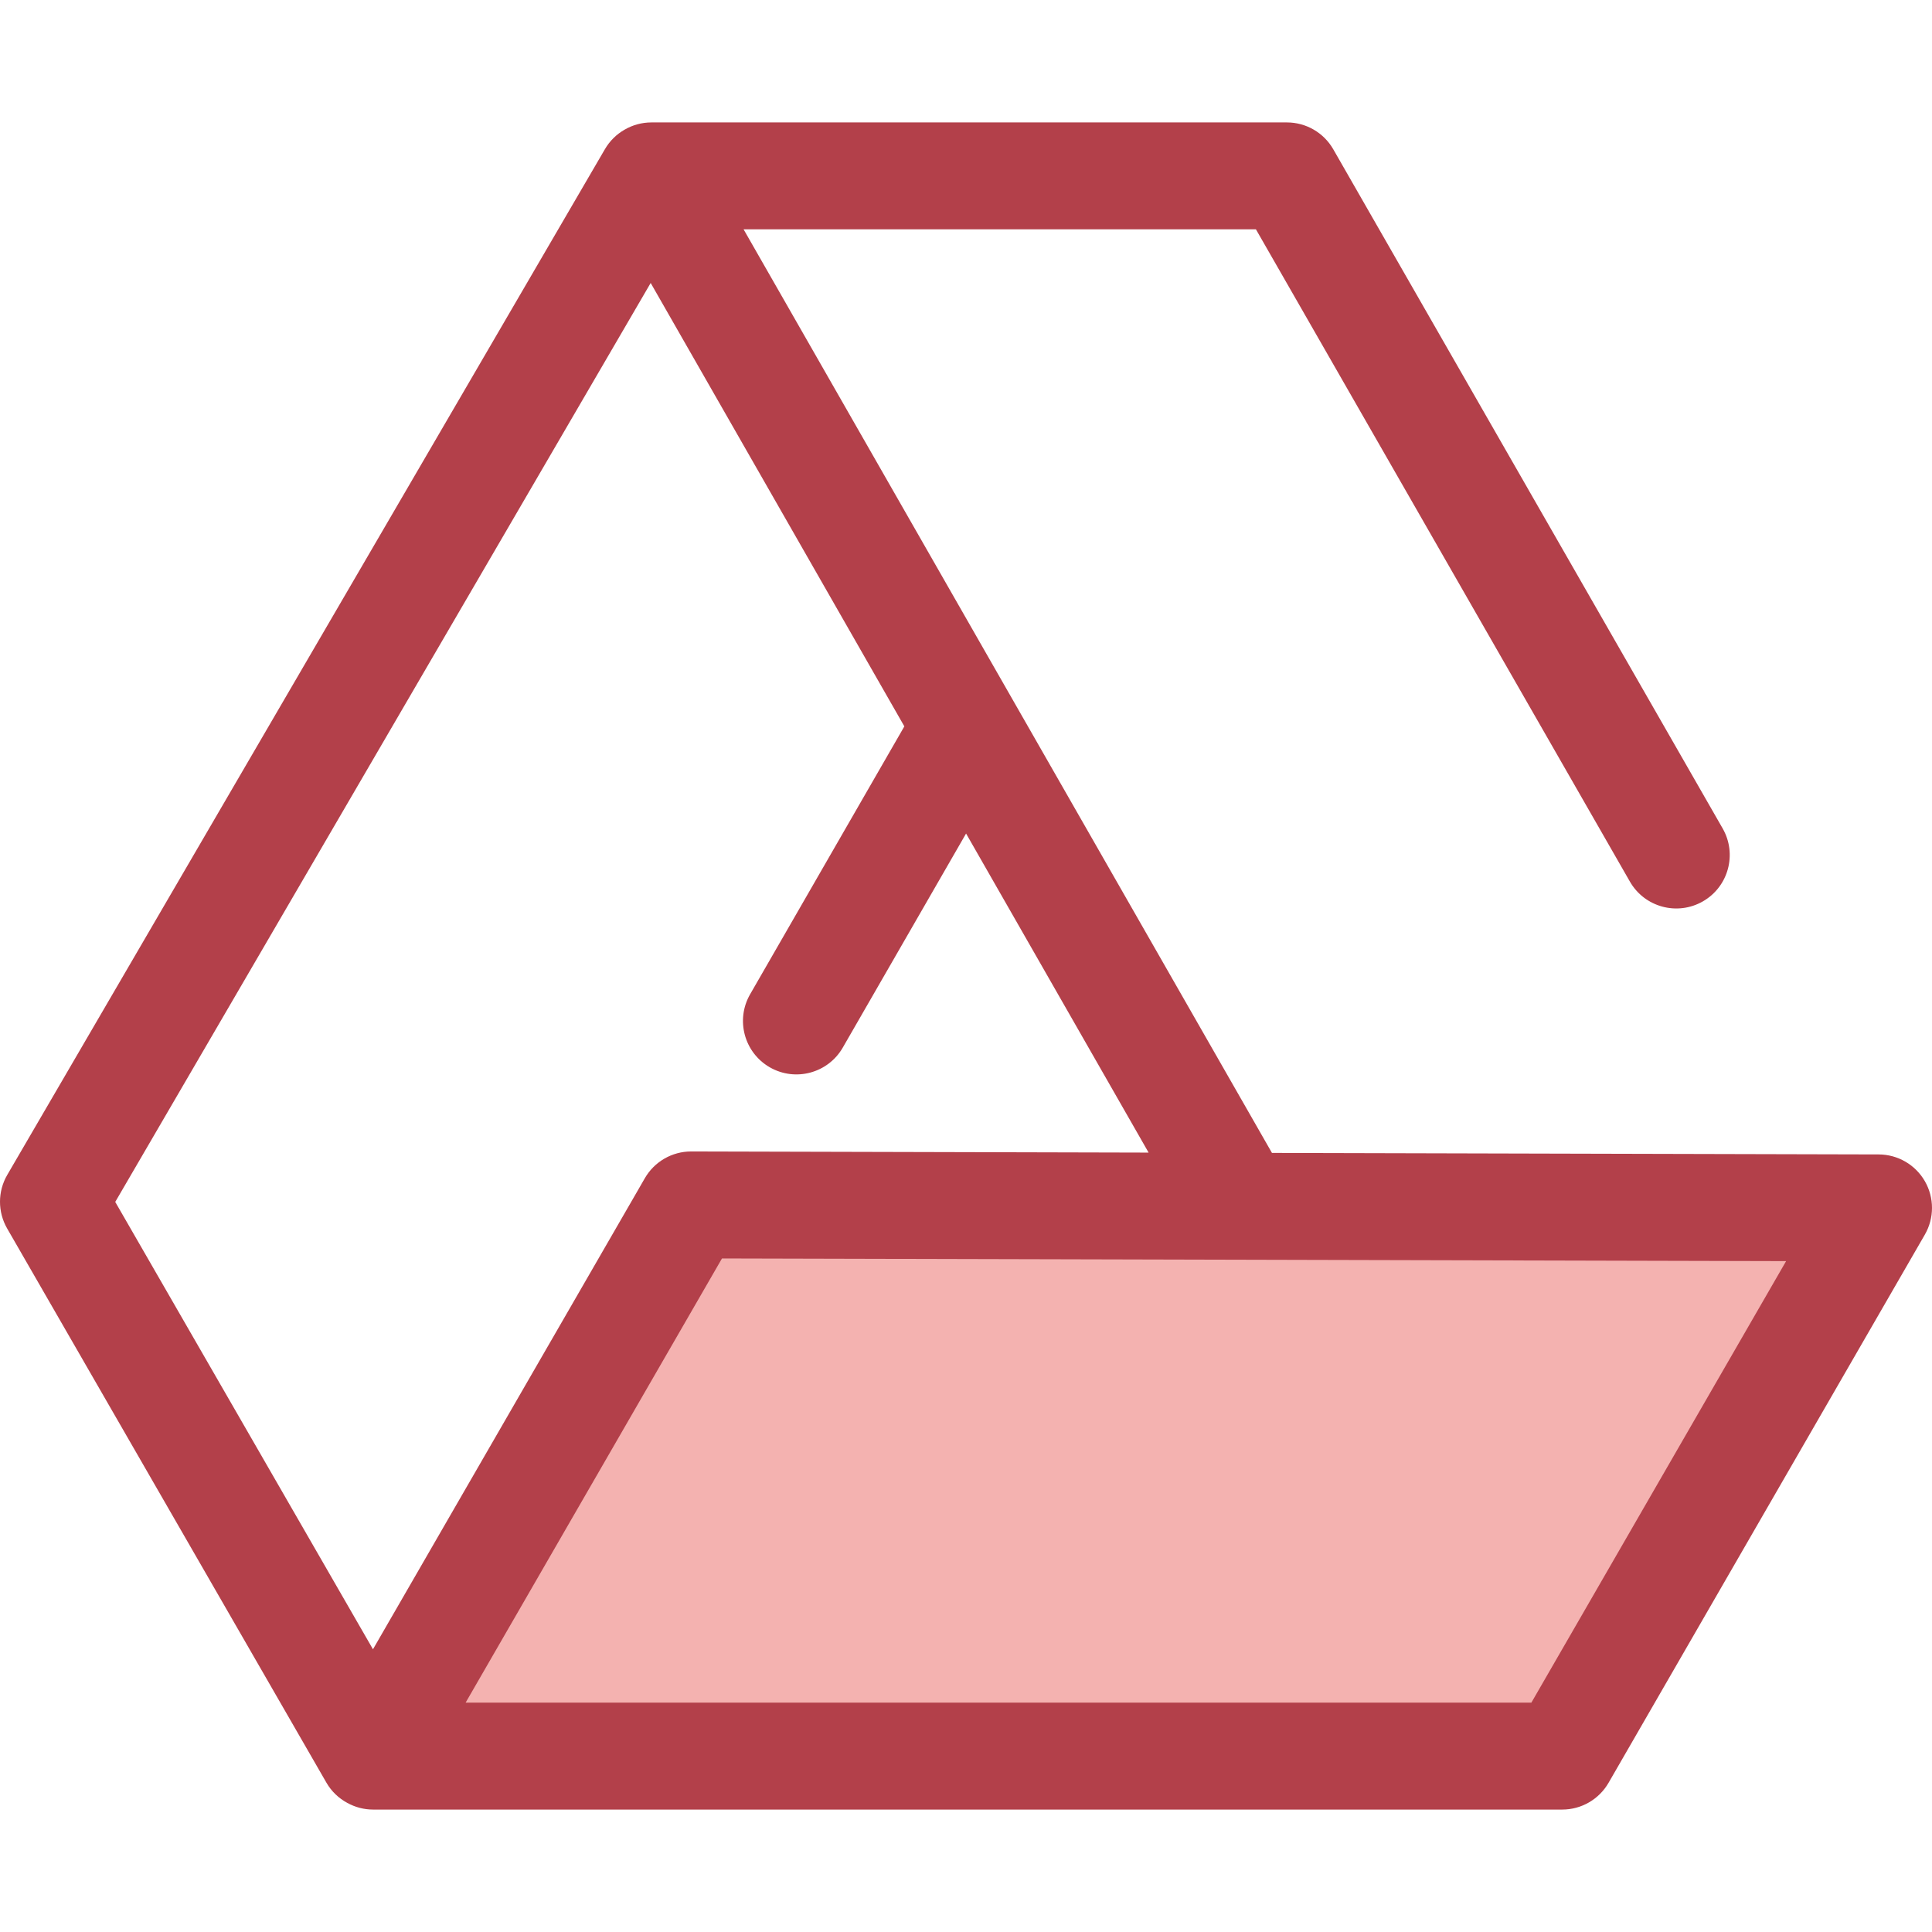
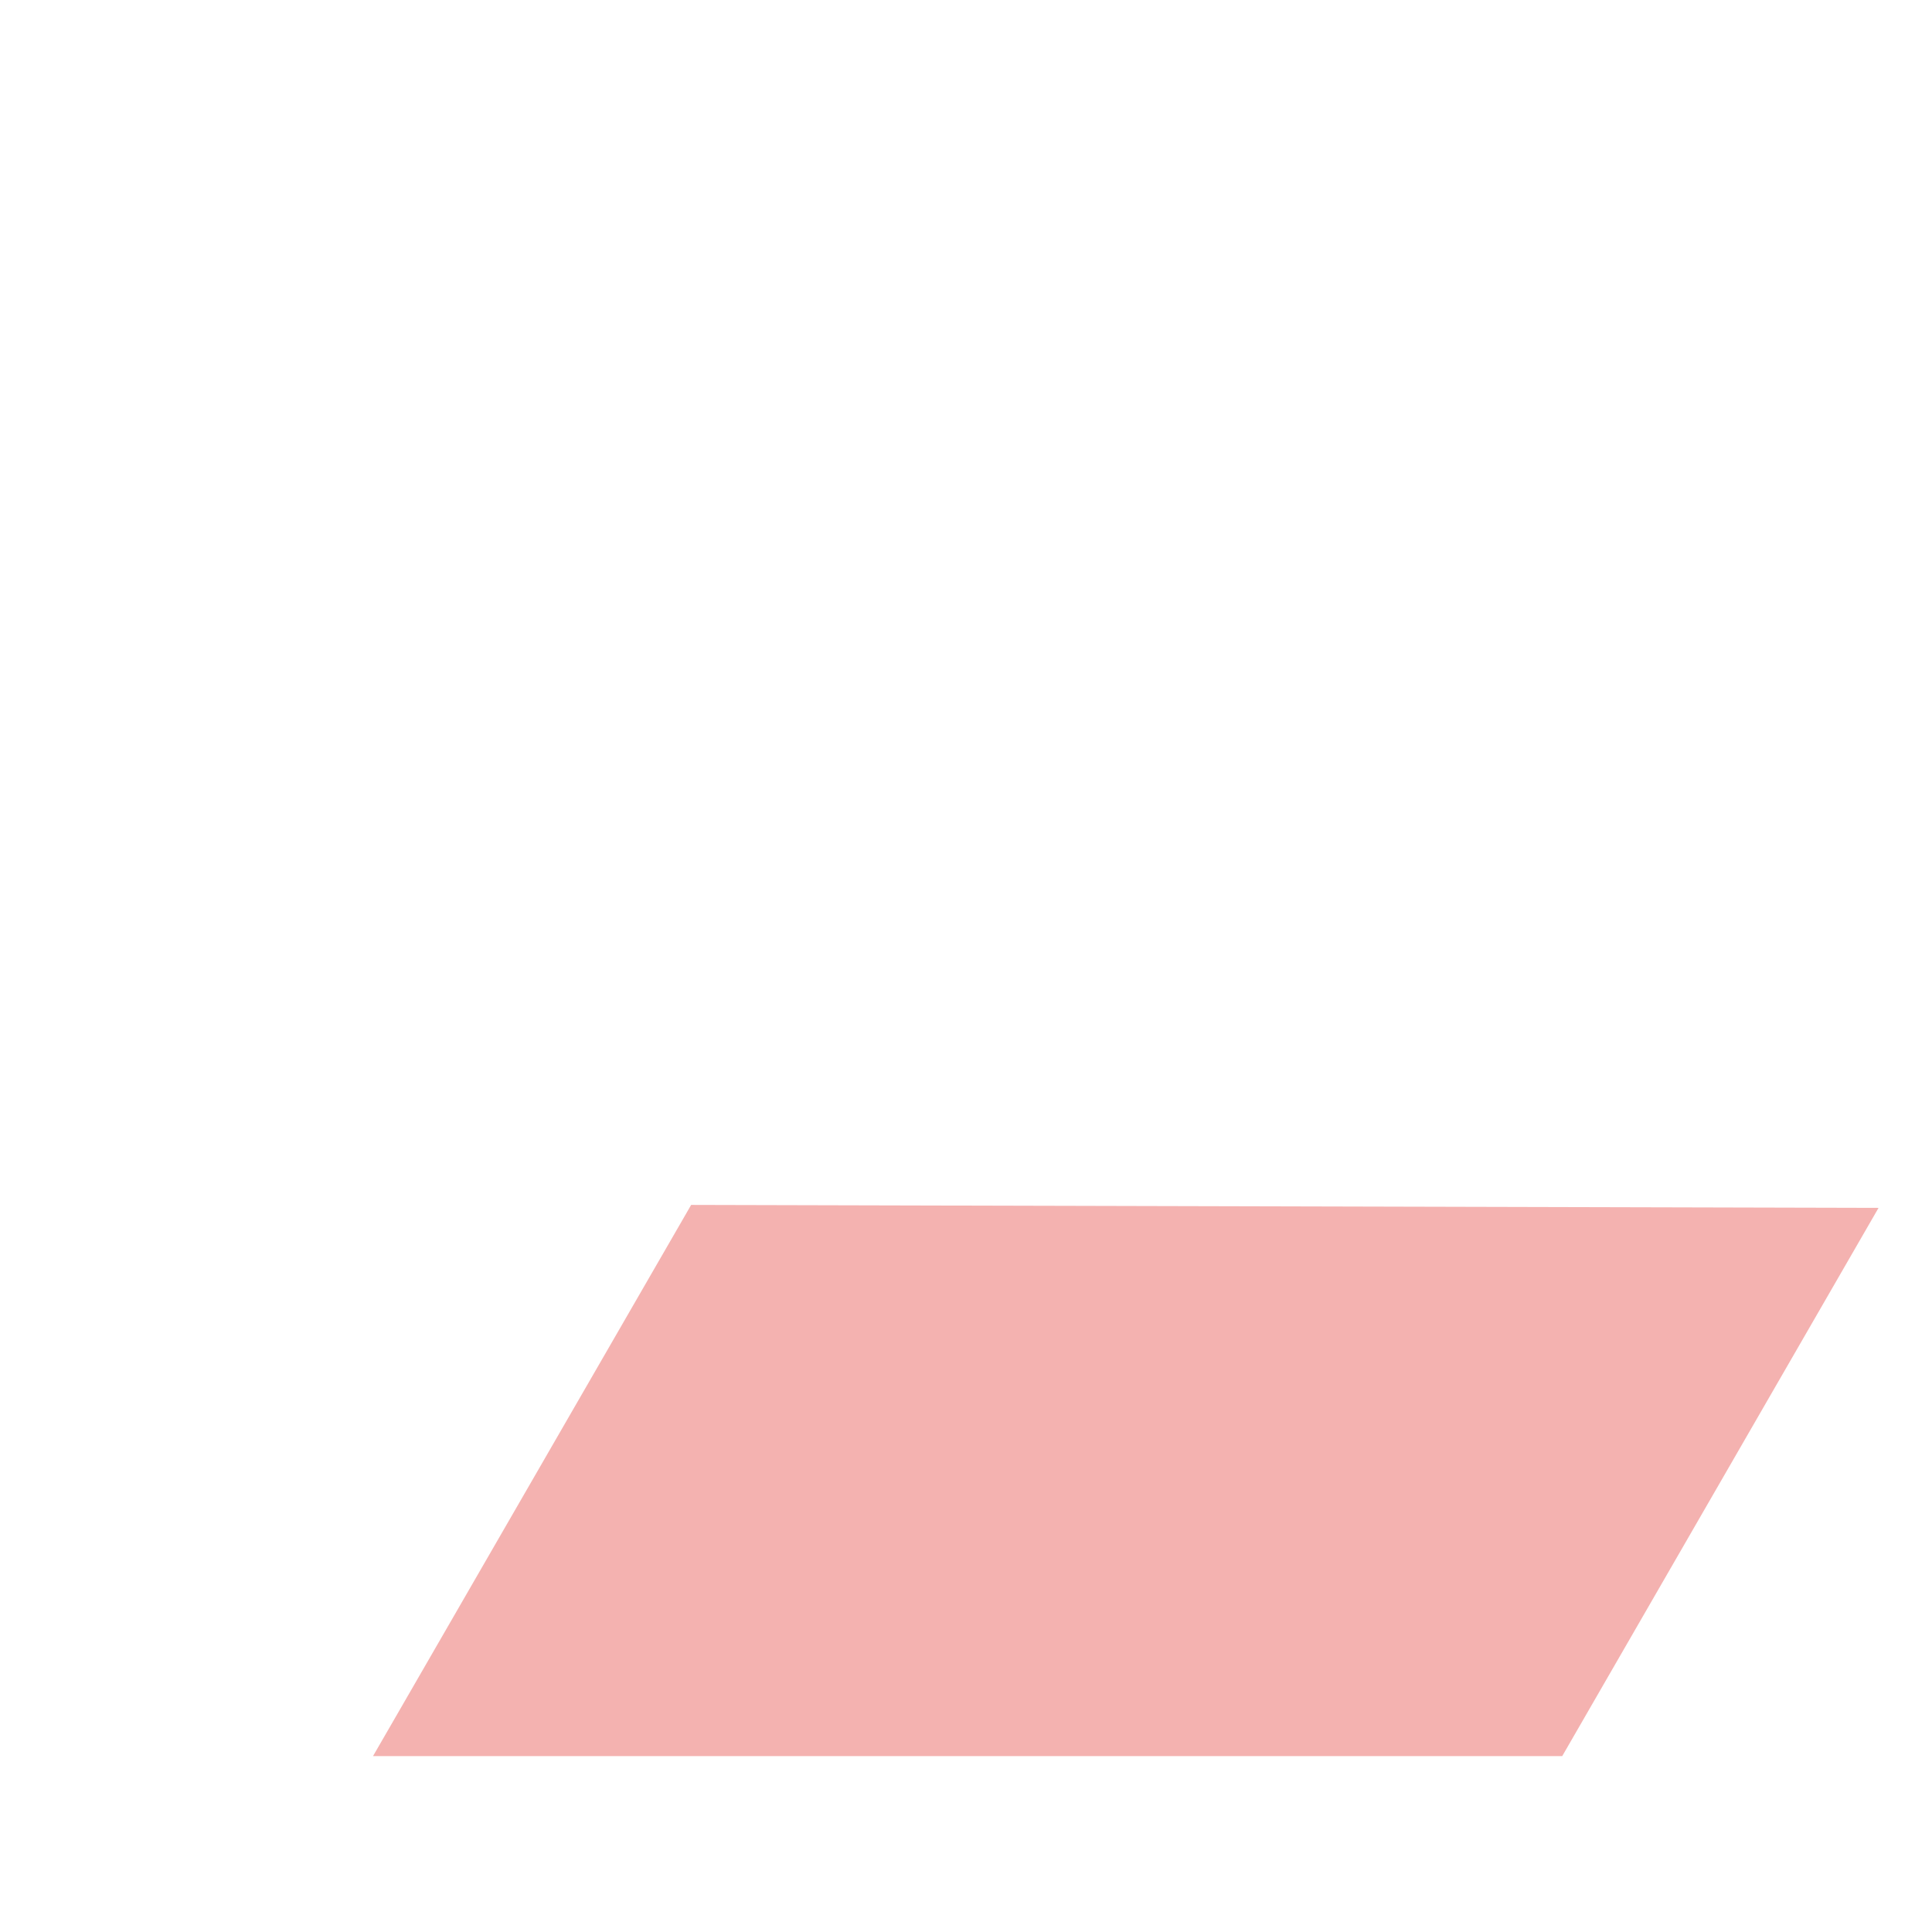
<svg xmlns="http://www.w3.org/2000/svg" version="1.1" id="Layer_1" x="0px" y="0px" viewBox="0 0 512 512" style="enable-background:new 0 0 512 512;" xml:space="preserve">
  <path style="fill:#F4B2B0;" d="M98.853,465.385l6.957-12.044c13.523-23.417,44.611-77.257,75.027-129.995l2.323-4.03l314.672,0.788  l-83.825,145.282H98.853z" />
-   <path style="fill:#B3404A;" d="M510.11,313.034c-2.523-4.38-7.187-7.085-12.241-7.097l-160.787-0.402L197.058,60.778h135.778  l99.106,172.855c3.893,6.788,12.548,9.136,19.336,5.243c6.787-3.891,9.134-12.548,5.243-19.336L353.333,39.565  c-2.524-4.403-7.213-7.12-12.289-7.12h-168.41c-2.54,0-4.981,0.681-7.104,1.914c-2.129,1.213-3.94,2.975-5.217,5.168L1.926,311.352  c-2.556,4.387-2.568,9.804-0.035,14.205l84.605,146.855c1.364,2.369,3.316,4.179,5.56,5.386c2.051,1.123,4.376,1.757,6.797,1.757  h315.156c5.063,0,9.739-2.702,12.271-7.086l83.825-145.282C512.63,322.806,512.631,317.413,510.11,313.034z M172.438,74.992  l67.225,117.506c-4.846,8.447-18.794,32.672-40.874,70.994c-3.906,6.779-1.577,15.44,5.202,19.347  c6.777,3.906,15.44,1.577,19.347-5.202c11.252-19.53,24.02-41.693,32.68-56.742l48.375,84.557l-121.197-0.303  c-0.011,0-0.024,0-0.035,0c-5.064,0-9.744,2.703-12.274,7.092l-2.32,4.026c-26.944,46.716-54.406,94.281-69.725,120.811  L30.539,318.523L172.438,74.992z M405.827,451.22H123.393c14.989-25.958,41.582-72.018,67.939-117.716l282.006,0.706L405.827,451.22  z" />
  <g>
</g>
  <g>
</g>
  <g>
</g>
  <g>
</g>
  <g>
</g>
  <g>
</g>
  <g>
</g>
  <g>
</g>
  <g>
</g>
  <g>
</g>
  <g>
</g>
  <g>
</g>
  <g>
</g>
  <g>
</g>
  <g>
</g>
</svg>